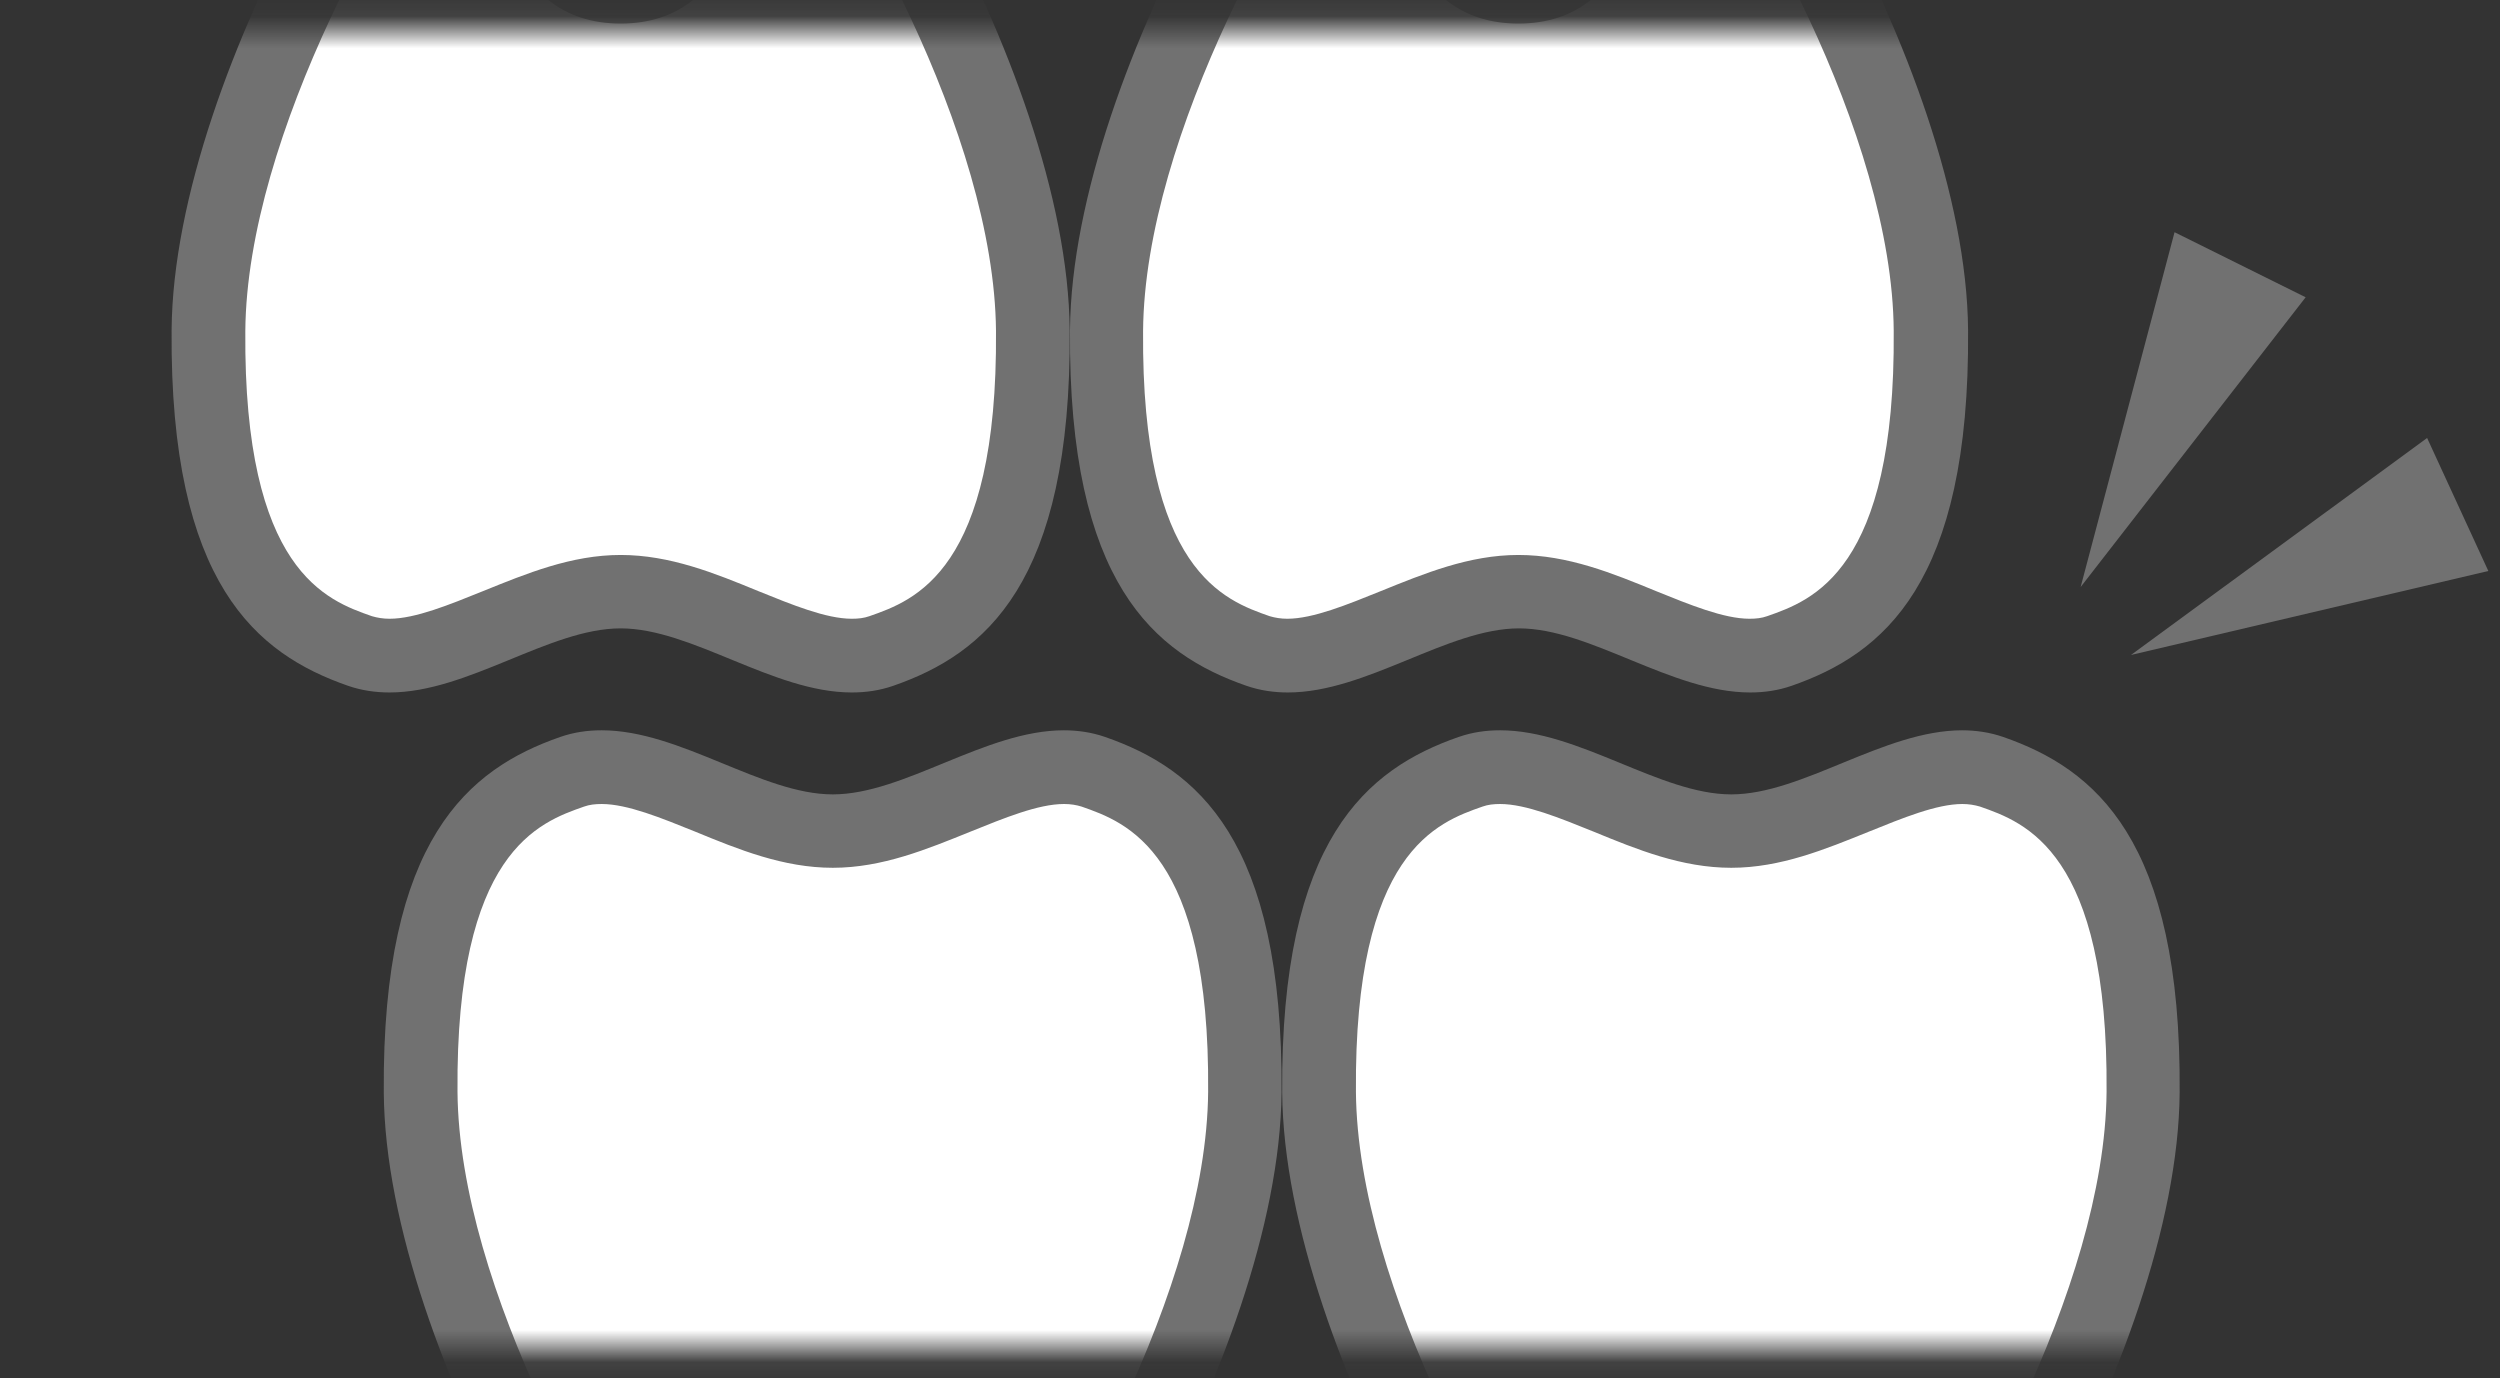
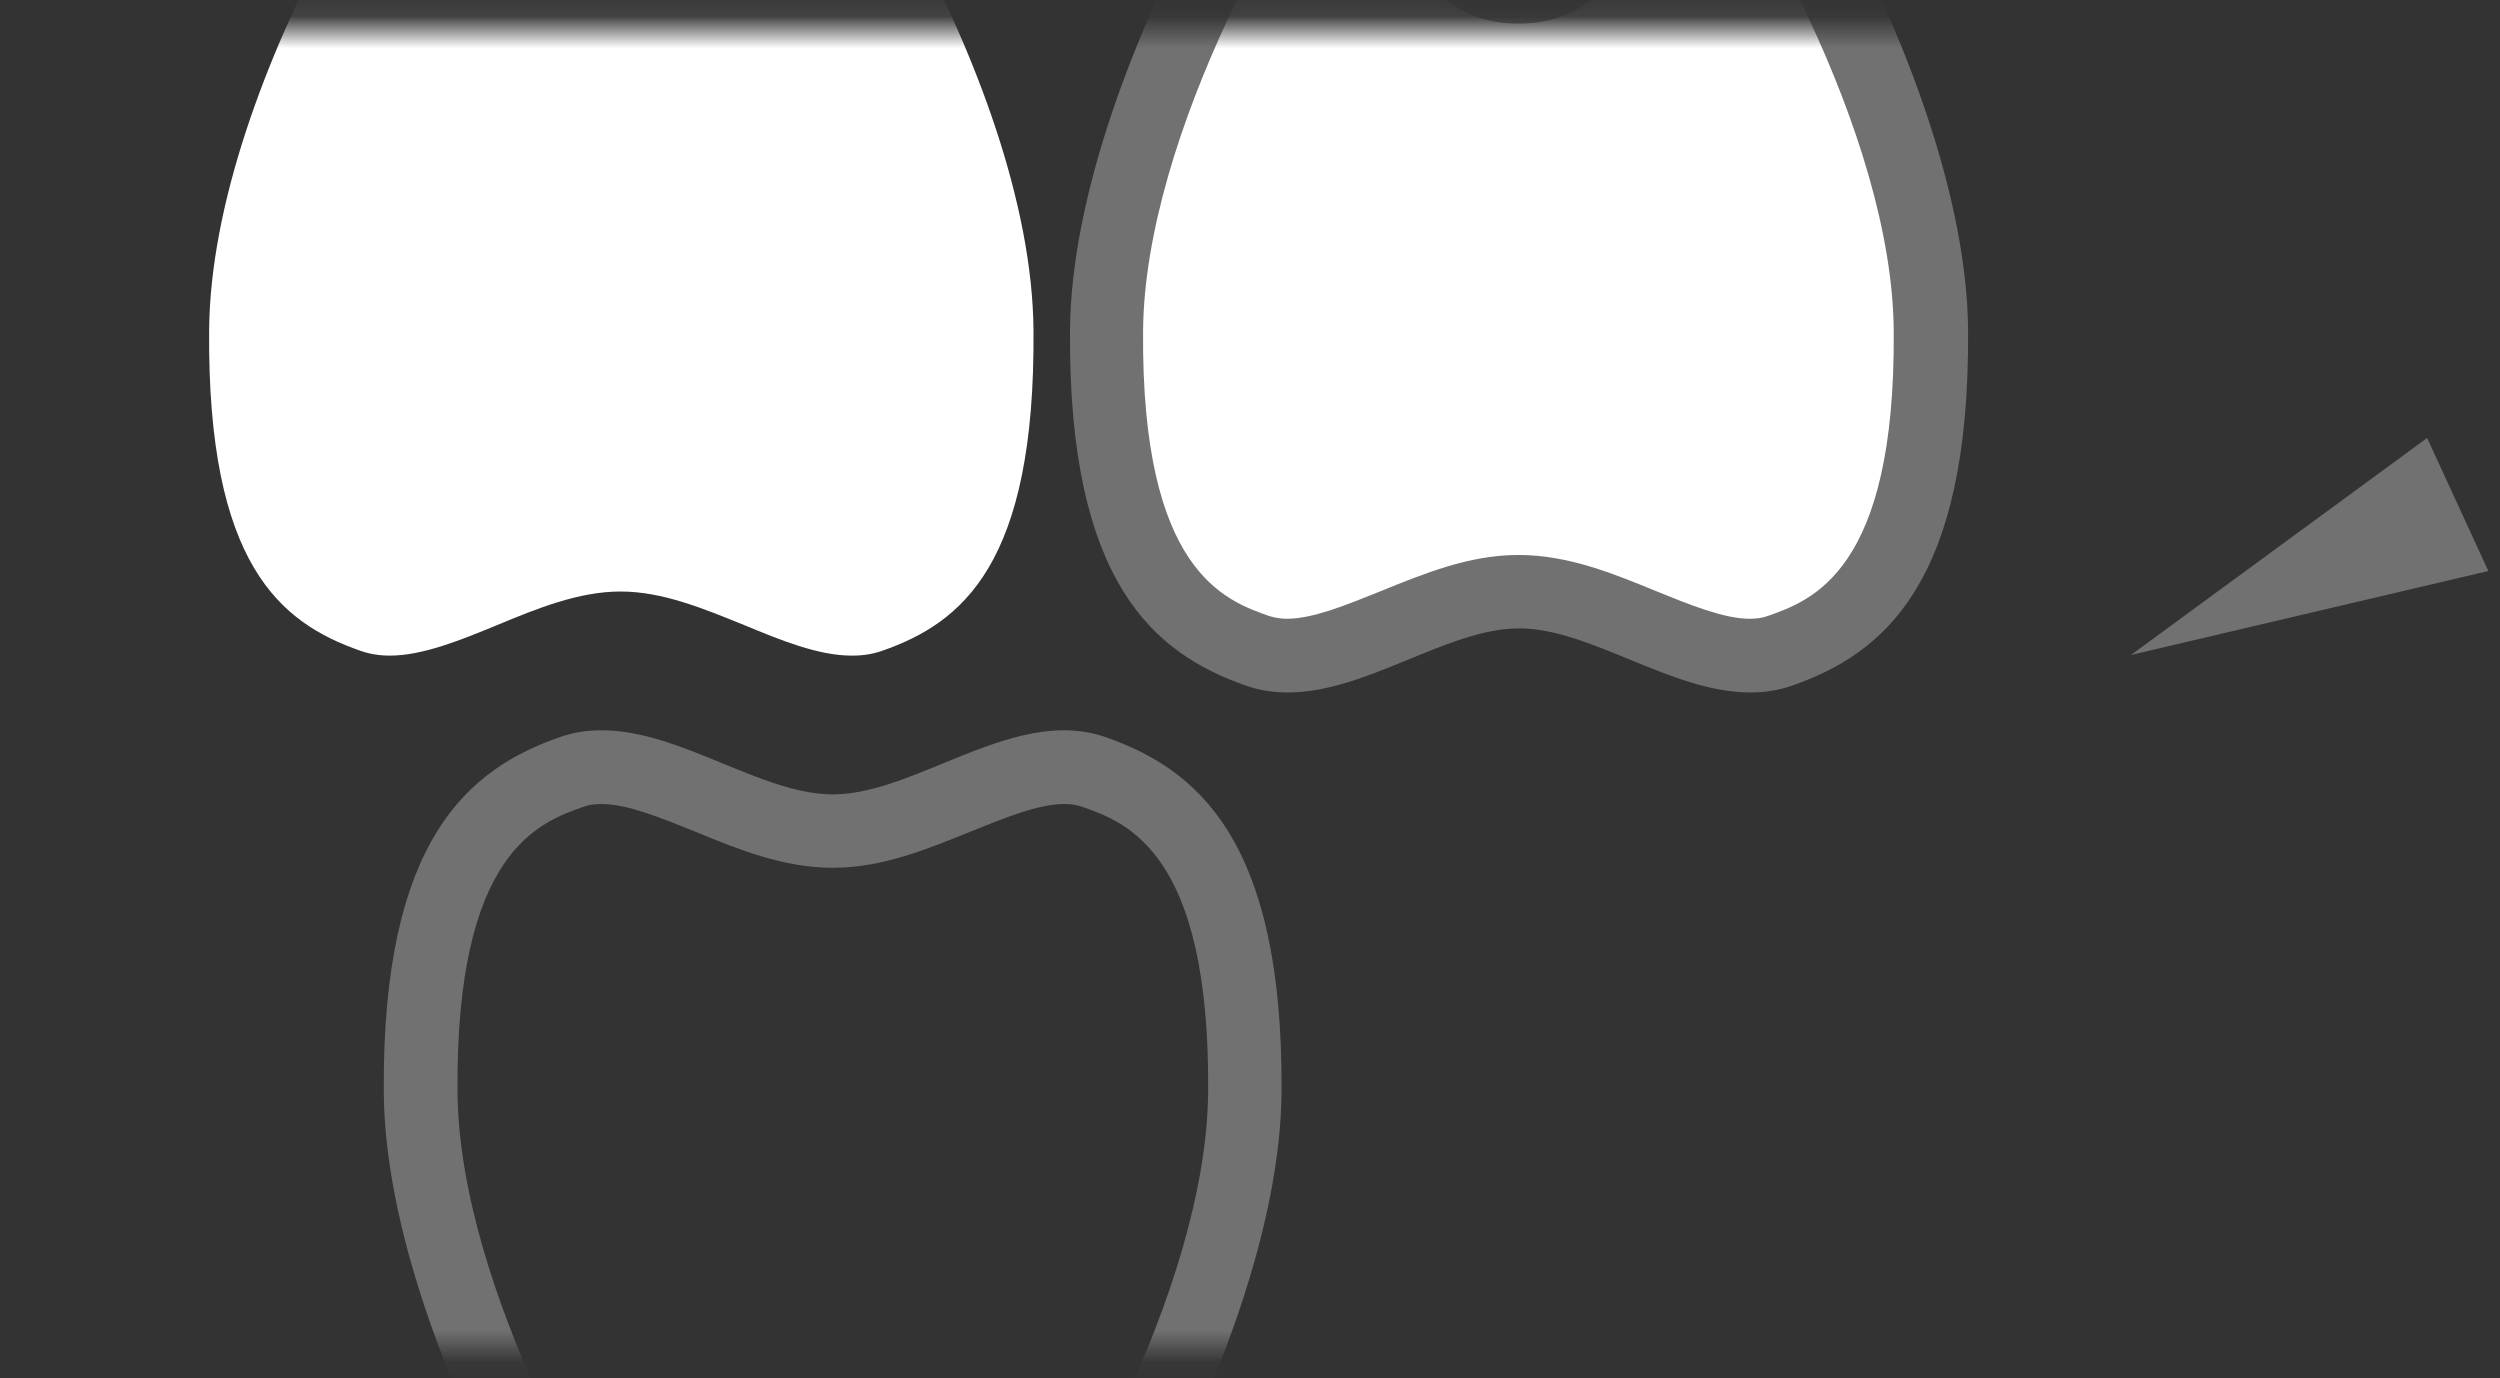
<svg xmlns="http://www.w3.org/2000/svg" width="78" height="43" viewBox="0 0 78 43" fill="none">
  <rect x="0" y="0" width="78" height="43" fill="#333333" stroke="none" />
-   <path d="M67.846 7.245L64.916 18.315L71.936 9.275L67.846 7.245Z" fill="#717171" />
  <path d="M77.636 17.815L75.726 13.665L66.486 20.435L77.636 17.815Z" fill="#717171" />
  <mask id="mask0_17949_246" style="mask-type:luminance" maskUnits="userSpaceOnUse" x="0" y="0" width="75" height="43">
    <path d="M74.255 0.925H0.365V42.075H74.255V0.925Z" fill="white" />
  </mask>
  <g mask="url(#mask0_17949_246)">
-     <path d="M22.144 53.335C20.264 52.675 13.194 42.035 13.134 34.085C13.074 26.765 15.374 24.955 17.854 24.085C18.144 23.985 18.444 23.935 18.784 23.935C19.814 23.935 20.994 24.415 22.124 24.885C23.384 25.395 24.674 25.935 25.984 25.935C27.294 25.935 28.594 25.405 29.844 24.885C30.984 24.415 32.154 23.935 33.184 23.935C33.514 23.935 33.824 23.985 34.104 24.085C36.594 24.955 38.884 26.765 38.824 34.085C38.764 41.995 31.784 52.535 29.804 53.325C29.524 52.875 29.344 51.355 29.244 50.425C28.964 47.925 28.604 44.805 25.964 44.805C23.324 44.805 22.974 47.925 22.684 50.425C22.574 51.365 22.404 52.895 22.114 53.335H22.144Z" fill="white" />
    <path d="M33.204 25.085C33.404 25.085 33.584 25.115 33.744 25.165C35.144 25.655 37.754 26.565 37.694 34.065C37.644 40.165 33.074 48.205 30.514 51.185C30.474 50.875 30.434 50.565 30.404 50.295C30.124 47.815 29.654 43.655 25.984 43.655C22.314 43.655 21.844 47.815 21.564 50.295C21.534 50.565 21.494 50.875 21.454 51.185C18.894 48.215 14.324 40.175 14.274 34.065C14.214 26.565 16.824 25.655 18.224 25.165C18.394 25.105 18.564 25.085 18.774 25.085C19.574 25.085 20.644 25.525 21.684 25.945C23.044 26.505 24.444 27.075 25.984 27.075C27.524 27.075 28.924 26.495 30.284 25.945C31.324 25.525 32.394 25.085 33.194 25.085M33.194 22.785C30.744 22.785 28.204 24.785 25.984 24.785C23.764 24.785 21.224 22.785 18.774 22.785C18.334 22.785 17.904 22.845 17.474 22.995C14.634 23.985 11.914 26.165 11.974 34.085C12.034 42.345 19.704 54.505 22.204 54.505C24.704 54.505 22.914 45.955 25.974 45.955C29.034 45.955 27.244 54.505 29.744 54.505C32.244 54.505 39.914 42.345 39.984 34.085C40.044 26.165 37.324 23.985 34.484 22.995C34.054 22.845 33.614 22.785 33.184 22.785H33.194Z" fill="#717171" />
-     <path d="M50.165 53.335C48.285 52.675 41.215 42.035 41.155 34.085C41.095 26.765 43.395 24.955 45.875 24.085C46.165 23.985 46.465 23.935 46.805 23.935C47.835 23.935 49.015 24.415 50.145 24.885C51.405 25.395 52.695 25.935 54.005 25.935C55.315 25.935 56.615 25.405 57.865 24.885C59.005 24.415 60.175 23.935 61.205 23.935C61.535 23.935 61.845 23.985 62.125 24.085C64.615 24.955 66.905 26.765 66.845 34.085C66.785 41.995 59.805 52.535 57.825 53.325C57.545 52.875 57.365 51.355 57.265 50.425C56.985 47.925 56.625 44.805 53.985 44.805C51.345 44.805 50.995 47.925 50.705 50.425C50.595 51.365 50.425 52.895 50.135 53.335H50.165Z" fill="white" />
-     <path d="M61.225 25.085C61.425 25.085 61.605 25.115 61.775 25.165C63.175 25.655 65.785 26.565 65.725 34.065C65.675 40.175 61.105 48.215 58.545 51.185C58.505 50.875 58.465 50.565 58.435 50.295C58.155 47.815 57.685 43.655 54.015 43.655C50.345 43.655 49.875 47.815 49.595 50.295C49.565 50.565 49.525 50.875 49.485 51.185C46.925 48.215 42.355 40.175 42.305 34.065C42.245 26.565 44.855 25.655 46.255 25.165C46.425 25.105 46.595 25.085 46.805 25.085C47.605 25.085 48.675 25.525 49.715 25.945C51.075 26.505 52.475 27.075 54.015 27.075C55.555 27.075 56.955 26.495 58.315 25.945C59.355 25.525 60.425 25.085 61.225 25.085ZM61.225 22.785C58.775 22.785 56.235 24.785 54.015 24.785C51.795 24.785 49.255 22.785 46.805 22.785C46.365 22.785 45.935 22.845 45.505 22.995C42.665 23.985 39.945 26.165 40.005 34.085C40.065 42.345 47.735 54.505 50.235 54.505C52.735 54.505 50.935 45.955 54.005 45.955C57.075 45.955 55.275 54.505 57.775 54.505C60.275 54.505 67.945 42.345 68.005 34.085C68.065 26.165 65.345 23.985 62.505 22.995C62.075 22.845 61.635 22.785 61.205 22.785H61.225Z" fill="#717171" />
    <path d="M54.584 20.455C53.554 20.455 52.374 19.975 51.244 19.505C49.984 18.995 48.694 18.455 47.384 18.455C46.074 18.455 44.774 18.985 43.524 19.505C42.384 19.975 41.204 20.455 40.184 20.455C39.854 20.455 39.544 20.405 39.264 20.305C36.774 19.435 34.484 17.625 34.544 10.305C34.604 2.395 41.584 -8.145 43.564 -8.935C43.844 -8.485 44.024 -6.965 44.124 -6.035C44.404 -3.535 44.764 -0.415 47.404 -0.415C50.044 -0.415 50.394 -3.535 50.684 -6.035C50.794 -6.975 50.964 -8.505 51.254 -8.945C53.134 -8.285 60.204 2.355 60.264 10.305C60.324 17.625 58.024 19.435 55.544 20.305C55.254 20.405 54.954 20.455 54.624 20.455H54.584Z" fill="white" />
    <path d="M51.904 -6.795C54.464 -3.825 59.044 4.215 59.084 10.325C59.144 17.825 56.534 18.735 55.134 19.225C54.964 19.285 54.794 19.305 54.584 19.305C53.784 19.305 52.714 18.865 51.674 18.445C50.314 17.885 48.914 17.315 47.374 17.315C45.834 17.315 44.434 17.895 43.074 18.445C42.034 18.865 40.964 19.305 40.164 19.305C39.964 19.305 39.784 19.275 39.614 19.225C38.214 18.735 35.604 17.825 35.664 10.325C35.714 4.215 40.284 -3.825 42.844 -6.795C42.884 -6.485 42.924 -6.175 42.954 -5.905C43.234 -3.425 43.704 0.735 47.374 0.735C51.044 0.735 51.514 -3.425 51.794 -5.905C51.824 -6.175 51.864 -6.485 51.904 -6.795ZM51.154 -10.115C48.654 -10.115 50.444 -1.565 47.384 -1.565C44.324 -1.565 46.114 -10.115 43.614 -10.115C41.114 -10.115 33.444 2.045 33.384 10.305C33.324 18.225 36.044 20.405 38.884 21.395C39.314 21.545 39.754 21.605 40.184 21.605C42.634 21.605 45.174 19.605 47.394 19.605C49.614 19.605 52.154 21.605 54.604 21.605C55.044 21.605 55.474 21.545 55.904 21.395C58.744 20.405 61.464 18.225 61.404 10.305C61.344 2.045 53.674 -10.115 51.174 -10.115H51.154Z" fill="#717171" />
    <path d="M26.565 20.455C25.535 20.455 24.355 19.975 23.225 19.505C21.965 18.995 20.675 18.455 19.365 18.455C18.055 18.455 16.755 18.985 15.505 19.505C14.365 19.975 13.185 20.455 12.165 20.455C11.835 20.455 11.525 20.405 11.245 20.305C8.755 19.435 6.465 17.625 6.525 10.305C6.585 2.395 13.565 -8.145 15.545 -8.935C15.825 -8.485 16.005 -6.965 16.105 -6.035C16.385 -3.535 16.745 -0.415 19.385 -0.415C22.025 -0.415 22.375 -3.535 22.665 -6.035C22.775 -6.975 22.945 -8.505 23.235 -8.945C25.115 -8.285 32.185 2.355 32.245 10.305C32.305 17.625 30.005 19.435 27.525 20.305C27.235 20.405 26.935 20.455 26.605 20.455H26.565Z" fill="white" />
-     <path d="M14.835 -6.795C14.874 -6.485 14.915 -6.175 14.944 -5.905C15.225 -3.425 15.694 0.735 19.364 0.735C23.035 0.735 23.505 -3.425 23.785 -5.905C23.814 -6.175 23.855 -6.485 23.895 -6.795C26.454 -3.825 31.024 4.215 31.075 10.325C31.134 17.825 28.524 18.735 27.125 19.225C26.954 19.285 26.785 19.305 26.575 19.305C25.774 19.305 24.704 18.865 23.665 18.445C22.305 17.885 20.904 17.315 19.364 17.315C17.825 17.315 16.424 17.895 15.065 18.445C14.024 18.865 12.954 19.305 12.155 19.305C11.954 19.305 11.774 19.275 11.604 19.225C10.204 18.735 7.594 17.825 7.654 10.325C7.704 4.215 12.274 -3.825 14.835 -6.795ZM23.134 -10.115C20.634 -10.115 22.434 -1.565 19.364 -1.565C16.294 -1.565 18.095 -10.115 15.585 -10.115C13.075 -10.115 5.414 2.045 5.354 10.305C5.294 18.225 8.014 20.405 10.854 21.395C11.284 21.545 11.725 21.605 12.155 21.605C14.604 21.605 17.145 19.605 19.364 19.605C21.584 19.605 24.125 21.605 26.575 21.605C27.015 21.605 27.445 21.545 27.875 21.395C30.715 20.405 33.434 18.225 33.374 10.305C33.315 2.045 25.645 -10.115 23.134 -10.115Z" fill="#717171" />
  </g>
</svg>